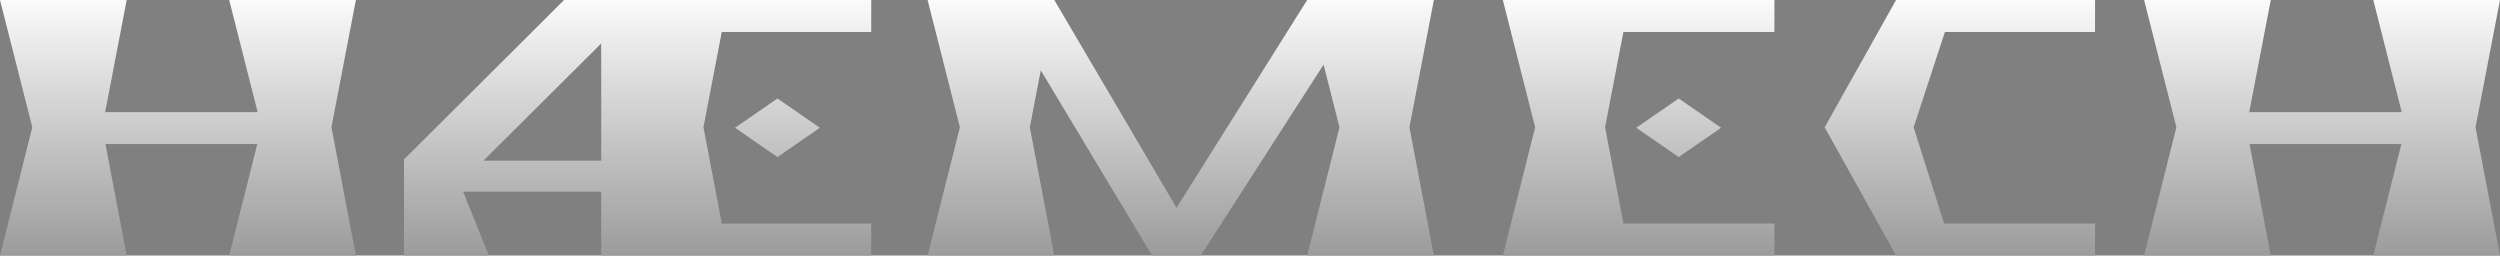
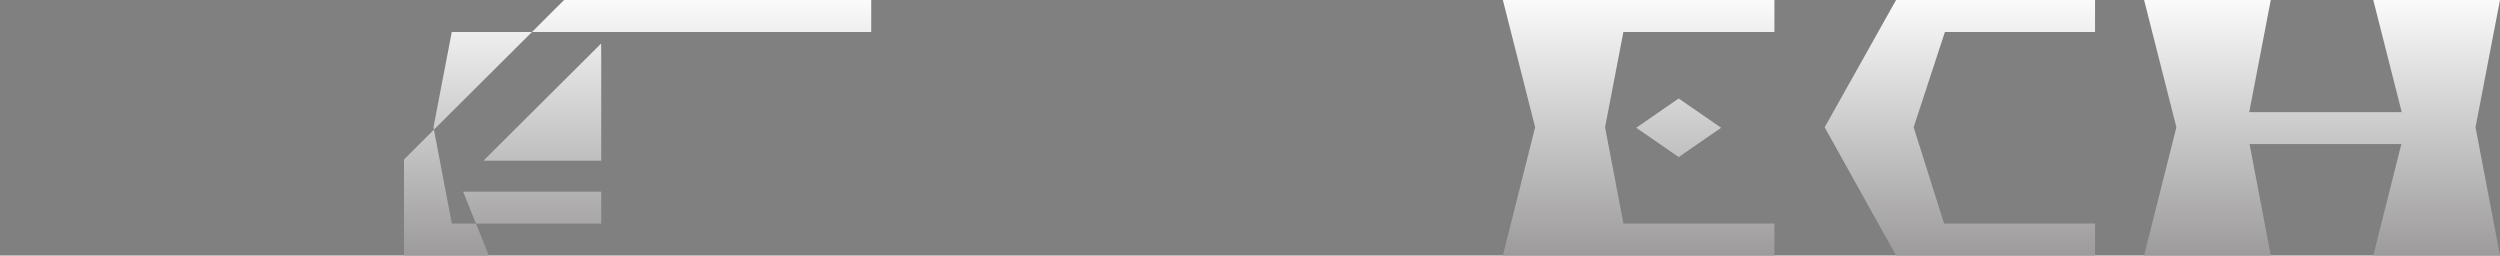
<svg xmlns="http://www.w3.org/2000/svg" xmlns:xlink="http://www.w3.org/1999/xlink" id="Layer_1" viewBox="0 0 1407.38 143.86">
  <rect x="0" y="0" width="1407.38" height="143.86" fill="#808080" stroke="none" />
  <defs>
    <style>.cls-1{fill:url(#linear-gradient);}.cls-1,.cls-2,.cls-3,.cls-4,.cls-5,.cls-6,.cls-7,.cls-8{stroke-width:0px;}.cls-2{fill:url(#linear-gradient-4);}.cls-3{fill:url(#linear-gradient-2);}.cls-4{fill:url(#linear-gradient-3);}.cls-5{fill:url(#linear-gradient-8);}.cls-6{fill:url(#linear-gradient-7);}.cls-7{fill:url(#linear-gradient-5);}.cls-8{fill:url(#linear-gradient-6);}</style>
    <linearGradient id="linear-gradient" x1="100.18" y1="-6.28" x2="100.18" y2="328.34" gradientUnits="userSpaceOnUse">
      <stop offset="0" stop-color="#fff" />
      <stop offset="1" stop-color="#231f20" />
    </linearGradient>
    <linearGradient id="linear-gradient-2" x1="922.47" y1="-6.28" x2="922.47" y2="328.34" xlink:href="#linear-gradient" />
    <linearGradient id="linear-gradient-3" x1="1307.2" y1="-6.28" x2="1307.2" y2="328.34" xlink:href="#linear-gradient" />
    <linearGradient id="linear-gradient-4" x1="358.95" y1="-6.28" x2="358.95" y2="328.34" xlink:href="#linear-gradient" />
    <linearGradient id="linear-gradient-5" x1="664.7" y1="-6.28" x2="664.7" y2="328.34" xlink:href="#linear-gradient" />
    <linearGradient id="linear-gradient-6" x1="437.67" y1="-6.28" x2="437.67" y2="328.34" xlink:href="#linear-gradient" />
    <linearGradient id="linear-gradient-7" x1="945.02" y1="-6.28" x2="945.02" y2="328.34" xlink:href="#linear-gradient" />
    <linearGradient id="linear-gradient-8" x1="1103.3" y1="-6.28" x2="1103.3" y2="328.34" xlink:href="#linear-gradient" />
  </defs>
-   <polygon class="cls-1" points="200.36 143.86 186.58 71.66 200.35 0 129.03 0 145.04 63.11 59.2 63.11 71.32 0 0 0 18.18 71.66 0 143.86 71.33 143.86 59.36 81.11 144.83 81.11 129.03 143.86 200.36 143.86" />
  <polygon class="cls-3" points="913.89 18 998.91 18 998.91 0 867.96 0 867.96 0 846.03 0 864.21 71.66 846.03 143.86 867.96 143.86 917.36 143.86 998.91 143.86 998.91 125.85 913.92 125.85 903.58 71.66 913.89 18" />
  <polygon class="cls-4" points="1407.38 143.86 1393.6 71.66 1407.37 0 1336.04 0 1352.05 63.11 1266.22 63.11 1278.34 0 1207.02 0 1225.2 71.66 1207.02 143.86 1278.35 143.86 1266.38 81.11 1351.85 81.11 1336.04 143.86 1407.38 143.86" />
-   <path class="cls-2" d="M490.46,18V0h-130.95s-21.04,0-21.04,0h-4.45s-16.46,0-16.46,0l-90.13,89.77v54.09h47.78l-14.5-35.95h77.75v35.95h151.99v-18h-84.1l-10.34-54.19,10.31-53.66h84.13ZM338.47,90.44h-66.3l66.24-65.93.06,8.82v57.11Z" />
-   <polygon class="cls-7" points="735.88 143.86 807.21 143.86 793.44 71.66 807.2 0 735.88 0 662.34 116.98 593.52 0 522.19 0 540.38 71.66 522.19 143.86 593.53 143.86 579.75 71.66 585.91 39.59 648.55 143.84 675.98 143.84 745.11 36.38 754.06 71.66 735.88 143.86" />
-   <polygon class="cls-8" points="461.56 71.93 437.67 88.42 413.79 71.93 437.67 55.43 461.56 71.93" />
+   <path class="cls-2" d="M490.46,18V0h-130.95s-21.04,0-21.04,0h-4.45s-16.46,0-16.46,0l-90.13,89.77v54.09h47.78l-14.5-35.95h77.75v35.95v-18h-84.1l-10.34-54.19,10.31-53.66h84.13ZM338.47,90.44h-66.3l66.24-65.93.06,8.82v57.11Z" />
  <polygon class="cls-6" points="968.9 71.93 945.02 88.42 921.13 71.93 945.02 55.43 968.9 71.93" />
  <polygon class="cls-5" points="1094.89 18 1179.41 18 1179.41 0 1067.4 0 1067.4 0 1067.4 0 1027.2 71.66 1067.4 143.86 1048.45 143.86 1097.85 143.86 1179.41 143.86 1179.41 125.85 1094.42 125.85 1077.29 71.66 1094.89 18" />
</svg>